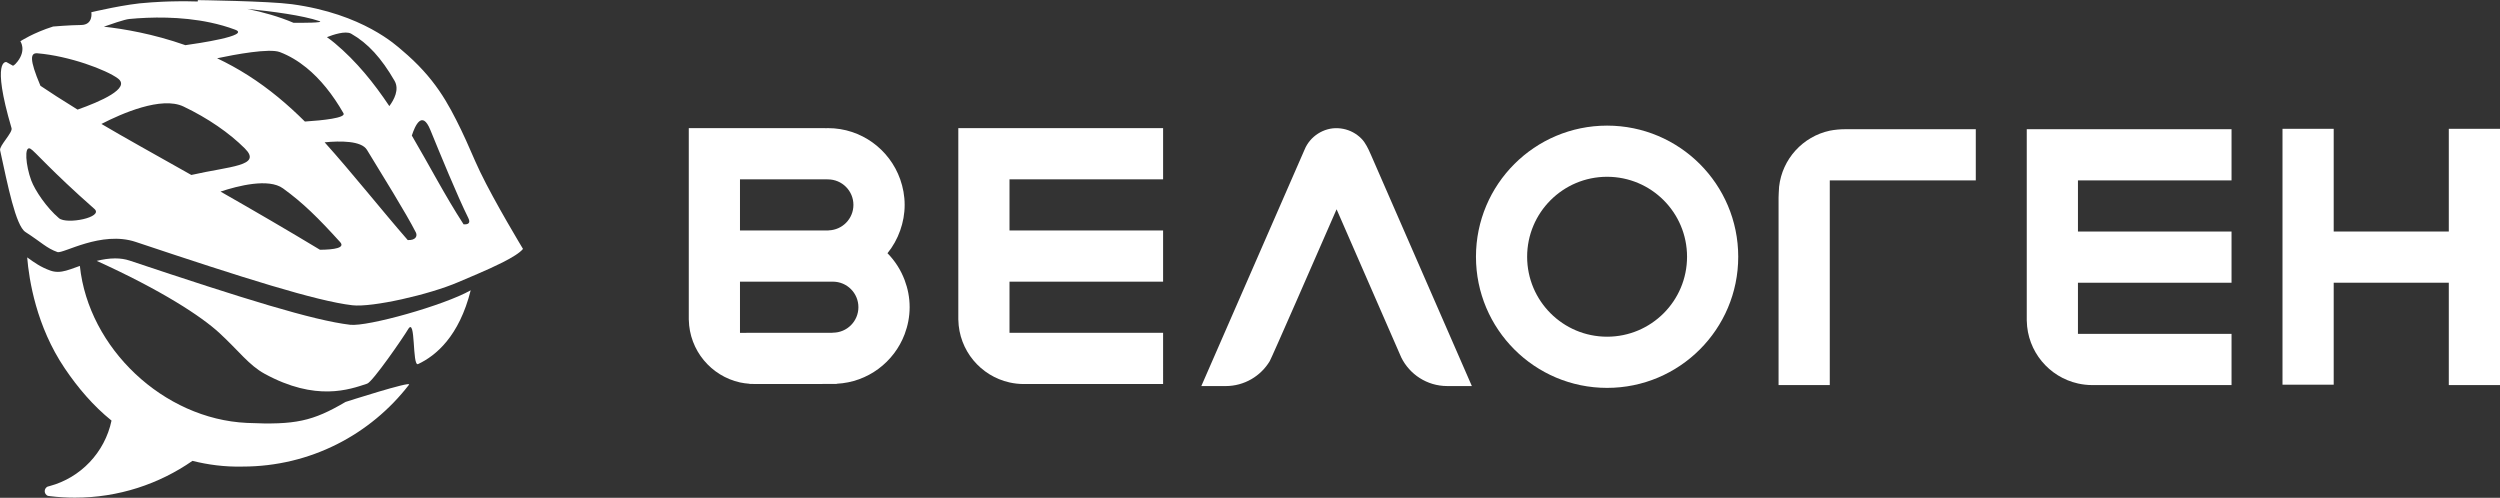
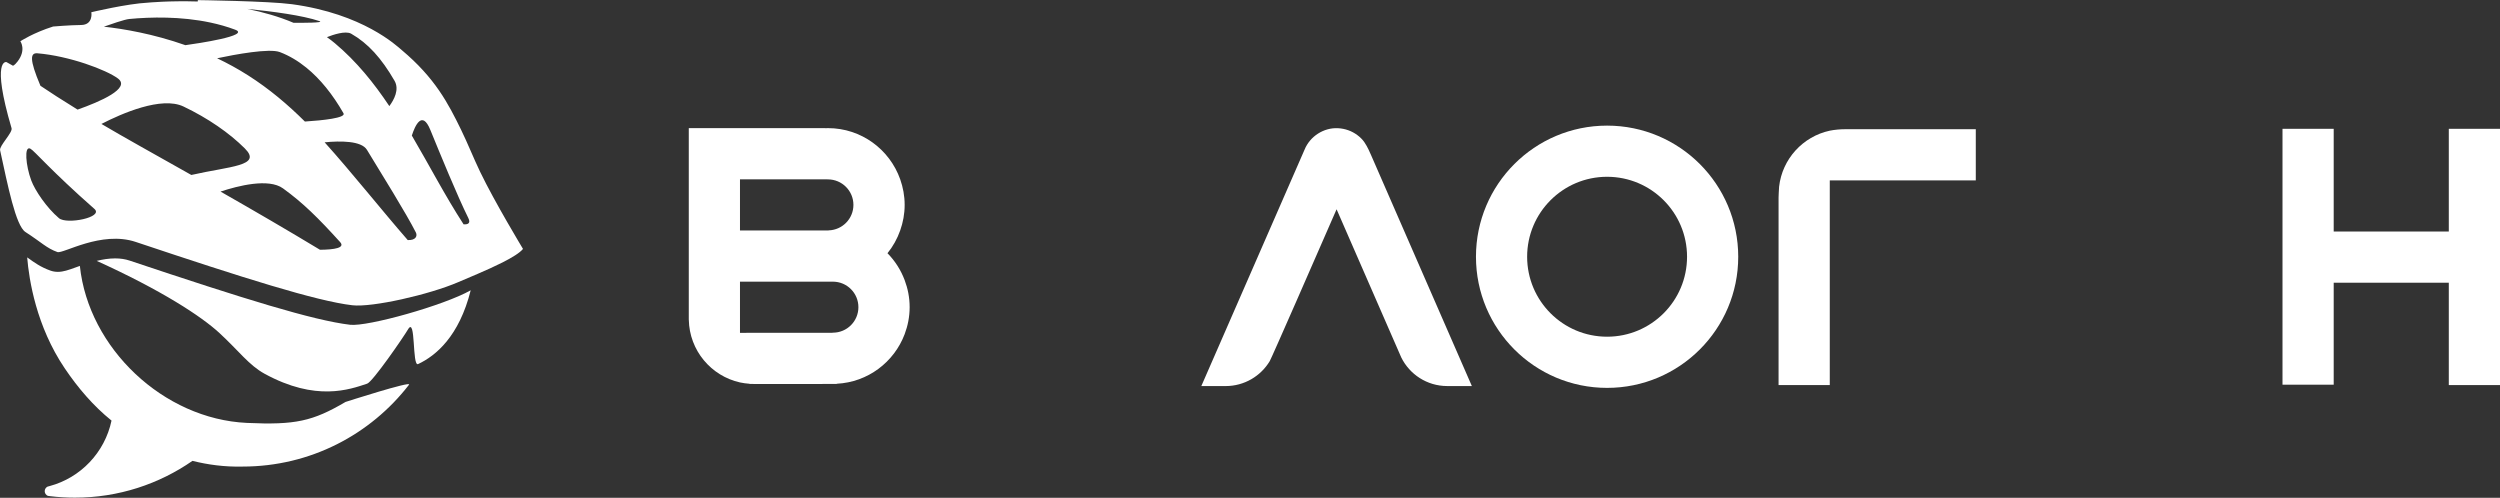
<svg xmlns="http://www.w3.org/2000/svg" version="1.1" id="Layer_1" x="0px" y="0px" viewBox="0 0 904 180" enable-background="new 0 0 904 180" xml:space="preserve">
  <rect x="0" y="0" width="904" height="180" fill="#333333" stroke="none" />
  <g>
    <g>
      <path fill="#FFFFFF" d="M581.123,45.424c-26.184,0-47.415,21.226-47.415,47.415    c0,26.186,21.231,47.417,47.415,47.417c26.19,0,47.42-21.231,47.42-47.417    C628.543,66.65,607.313,45.424,581.123,45.424 M581.123,121.752    c-15.966,0-28.911-12.942-28.911-28.913c0-15.969,12.945-28.915,28.911-28.915    c15.971,0,28.913,12.946,28.913,28.915    C610.035,108.81,597.094,121.752,581.123,121.752" />
-       <path fill="#FFFFFF" d="M420.576,64.842V46.328l-74.051,0.007v69.291    c0.003,0,0.006-0.004,0.009-0.004c0.209,11.104,8.053,20.333,18.501,22.666    v-0.022l0.029,0.03c1.66,0.367,3.384,0.569,5.158,0.569h50.353V120.352h-55.541    v-18.504h55.541V83.336h-55.541V64.842H420.576z" />
      <path fill="#FFFFFF" d="M483.309,75.672c7.791,17.85,15.589,35.698,23.372,53.554    c3.005,6.133,9.314,10.355,16.602,10.371v0.005h8.943    c-12.157-27.865-24.32-55.722-36.479-83.588    c-0.323-0.737-1.243-2.935-2.411-4.619c-0.678-0.987-1.568-1.832-2.528-2.548    c-2.023-1.509-4.418-2.342-6.928-2.485c-5.2-0.298-10.196,2.94-12.148,7.743    c-0.065,0.162-24.962,57.156-37.336,85.496h8.789    c6.772,0,12.691-3.611,15.953-9.012C459.803,129.488,475.831,92.81,483.309,75.672" />
      <path fill="#FFFFFF" d="M327.124,101.295c-1.383-3.673-3.504-6.986-6.211-9.727    c1.978-2.435,3.53-5.216,4.595-8.232c1.029-2.898,1.616-6.005,1.616-9.255    c0-3.244-0.587-6.344-1.609-9.239c-3.805-10.762-14.035-18.492-26.096-18.512    c-0.016,0-0.031-0.002-0.049-0.002c-0.016,0-0.032,0.002-0.047,0.002    c-0.314,0-0.621,0.025-0.931,0.038v-0.035h-3.196    c0.038,0,0.077-0.003,0.115-0.003l-46.247,0.003v18.509v18.491v18.507v13.785    c0.004,0,0.007-0.004,0.01-0.004c0.209,11.104,8.052,20.333,18.501,22.666    v-0.022l0.029,0.03c1.115,0.246,2.265,0.386,3.433,0.475v0.071h1.315    c0.137,0.004,0.27,0.024,0.407,0.024h24.618    c0.003-0.007,0.003-0.016,0.003-0.024h5.175v-0.075    c11.277-0.556,20.763-7.839,24.567-17.925c1.146-3.045,1.805-6.328,1.805-9.773    C328.929,107.623,328.27,104.337,327.124,101.295 M267.577,64.842h1.64h4.011h25.165    h0.811c0,0.006,0.001,0.01,0.001,0.015c0,0.006-0.001,0.009-0.001,0.013    c0.055-0.002,0.108-0.006,0.164-0.006c5.098,0,9.229,4.128,9.229,9.227    c0,4.999-3.992,9.069-8.966,9.209c-0.009,0.013-0.016,0.022-0.024,0.035h-1.214    v-0.003h-30.816V64.842z M267.577,120.352v-18.504h3.436    c0.002-0.003,0.002-0.003,0.003-0.007h4.01    c-0.002,0.005-0.002,0.005-0.004,0.007h26.151c5.098,0,9.227,4.128,9.227,9.229    c0,5.089-4.129,9.22-9.227,9.22c-0.043,0-0.087-0.006-0.131-0.006    c-0.006,0.016-0.009,0.027-0.012,0.043h-29.989v0.019H267.577z" />
-       <path fill="#FFFFFF" d="M684.601,46.714h-17.299c0,0.003,0,0.007,0.003,0.01h-0.069    c-1.908,0-3.768,0.181-5.562,0.524l-0.027,0.027v-0.021    c-9.724,2.096-17.199,10.22-18.324,20.265c-0.094,0.833-0.192,3.949-0.192,3.949    v67.766h18.516V93.06V65.226h22.955h29.844V46.714H684.601z" />
-       <path fill="#FFFFFF" d="M806.925,65.223V46.708h-60.783v0.006h-13.266v69.292    c0.003,0,0.006-0.004,0.009-0.004c0.206,11.104,8.052,20.334,18.501,22.666v-0.022    l0.029,0.029c1.658,0.367,3.383,0.569,5.156,0.569h50.354V120.733h-55.539v-18.504    h26.91h10.408h18.221V83.717h-18.221h-10.408h-26.91v-18.494H806.925z" />
+       <path fill="#FFFFFF" d="M684.601,46.714h-17.299c0,0.003,0,0.007,0.003,0.01h-0.069    c-1.908,0-3.768,0.181-5.562,0.524l-0.027,0.027v-0.021    c-9.724,2.096-17.199,10.22-18.324,20.265c-0.094,0.833-0.192,3.949-0.192,3.949    v67.766h18.516V65.226h22.955h29.844V46.714H684.601z" />
      <polygon fill="#FFFFFF" points="885.487,46.577 885.487,83.717 843.866,83.717 843.866,79.117     843.866,63.309 843.866,58.105 843.866,50.067 843.866,46.577 831.823,46.577     825.352,46.577 825.352,58.105 825.352,63.309 825.352,139.101 843.866,139.101     843.866,102.228 885.487,102.228 885.487,106.933 885.487,110.081 885.487,135.799     885.487,139.244 904,139.244 904,139.101 904,110.081 904,94.957 904,46.577   " />
    </g>
    <g>
      <g>
        <path fill="#FFFFFF" d="M173.605,62.114c-2.386-4.969-4.457-10.231-6.898-15.231     c-4.656-9.527-9.391-18.669-21.446-28.788     c-1.866-1.568-13.988-13.096-39.71-16.577     c-8.436-1.141-34.016-1.476-34.016-1.476l-0.015,0.498     C61.102,0.225,53.544,0.955,53.544,0.955     c-7.658,0.385-20.513,3.463-20.513,3.463s0.793,4.579-3.723,4.623     c-4.13,0.038-10.107,0.549-10.107,0.549     c-7.198,2.271-11.839,5.327-11.839,5.327s2.232,3.134-1.009,7.315     c-1.18,1.526-1.68,1.529-1.68,1.529L2.333,22.446c0,0-5.617-1.452,1.848,23.912     c0.465,1.565-4.496,6.388-4.15,7.952c2.79,12.756,5.644,27.311,9.174,29.589     c5.919,3.818,7.589,5.816,11.554,7.244c2.023,0.734,15.849-7.833,28.331-3.659     c38.985,13.045,65.4,21.395,78.321,22.898     c7.15,0.834,27.774-3.82,38.344-8.381c1.863-0.804,4.29-1.814,6.885-2.936     c3.037-1.306,6.289-2.758,9.135-4.201c3.392-1.722,6.195-3.427,7.345-4.852     C189.121,90.012,178.861,73.061,173.605,62.114z M126.985,12.185     c6.079,3.465,10.924,8.821,15.67,17.011c1.845,3.174-0.188,6.908-1.874,9.168     c-5.566-8.35-11.846-16.138-19.659-22.706c-0.923-0.777-1.895-1.519-2.908-2.225     C120.336,12.592,124.932,11.02,126.985,12.185z M115.541,7.641     c1.837,0.626-6.156,0.626-9.405,0.602c-5.262-2.245-11.004-3.863-16.779-5.028     C98.475,4.12,109.447,5.564,115.541,7.641z M101.213,18.841     c3.359,1.286,6.557,3.183,9.57,5.63c5.023,4.076,9.536,9.675,13.429,16.495     c0.954,1.684-7.492,2.564-13.963,2.983     C104.075,37.809,97.344,32.108,89.673,27.232     c-3.684-2.346-7.437-4.387-11.169-6.163     C85.081,19.678,97.412,17.387,101.213,18.841z M46.73,6.868     c7.712-0.737,18.656-0.993,29.402,1.296c3.012,0.641,6.008,1.482,8.919,2.576     c5.705,2.146-13.661,4.992-18.017,5.595l-0.006-0.003     c-11.688-4.112-22.384-5.904-29.47-6.686     C39.63,8.908,44.983,7.035,46.73,6.868z M13.547,19.274     c11.506,0.962,24.892,5.971,29.106,9.114c4.737,3.537-6.471,8.373-14.6,11.246     c-5.617-3.453-10.027-6.319-13.429-8.612     C10.456,21.191,11.029,19.062,13.547,19.274z M21.32,78.894     c-4.455-3.775-8.661-10.007-10.018-13.644C9.339,59.985,8.643,52.558,10.982,53.761     c1.459,0.748,7.254,7.785,23.164,21.786     C37.59,78.58,24.116,81.276,21.32,78.894z M50.582,52.805     c-5.147-2.886-9.768-5.551-13.906-7.987     c7.337-3.781,21.721-10.095,29.676-6.301c8.835,4.207,16.587,9.571,22.186,15.167     c6.362,6.355-5.291,6.39-19.357,9.584     C63.251,59.918,57.083,56.452,50.582,52.805z M115.708,90.316     c-11.748-7.089-23.405-13.878-35.964-21.041     c6.287-2.087,17.392-4.928,22.589-1.157     c7.24,5.243,12.729,10.665,20.667,19.431     C124.881,89.629,120.928,90.27,115.708,90.316z M147.44,86.811     c-9.459-10.851-20.204-24.417-30.054-35.349     c5.649-0.545,13.286-0.6,15.302,2.717     c5.308,8.732,14.162,22.921,17.686,29.869     C151.009,85.297,150.374,86.943,147.44,86.811z M167.631,81.116     c-6.716-10.353-12.446-21.446-18.713-32.095c1.148-3.578,3.711-9.341,6.685-2.055     c3.371,8.229,9.718,23.783,13.739,31.874     C170.34,80.843,169.052,81.216,167.631,81.116z" />
        <path fill="#FFFFFF" d="M124.948,145.34c-11.883,6.993-18.192,8.379-35.627,7.585     c-30.274-1.383-57.289-27.046-60.434-56.686c0-0.031,0-0.06,0-0.09     c-0.493,0.175-0.959,0.344-1.399,0.503c-2.754,0.995-4.572,1.652-6.568,1.652     c-0.956,0-1.879-0.159-2.743-0.474c-3.472-1.249-5.698-2.853-8.276-4.709     c-0.023-0.016-0.05-0.035-0.073-0.053c0.675,8.225,3.306,24.869,13.531,40.045     c4.782,7.097,10.344,13.629,16.968,18.974     c-2.422,11.504-11.149,20.676-22.426,23.689     c-0.236,0.067-0.475,0.134-0.711,0.191c-0.603,0.3-1.023,0.918-1.023,1.642     c0,0.765,0.469,1.419,1.131,1.694c0.303,0.041,0.6,0.089,0.906,0.124     c2.902,0.347,5.857,0.53,8.856,0.53c15.811,0,30.462-4.926,42.535-13.308     c5.49,1.378,11.6,2.235,18.133,2.066h0.001     c24.503,0,46.281-11.6,60.174-29.601     C149.097,137.572,124.948,145.34,124.948,145.34z" />
        <path fill="#FFFFFF" d="M126.59,117.437c-13.355-1.591-38.335-9.359-79.751-23.216     c-1.558-0.522-3.308-0.785-5.202-0.785c-2.245,0-4.52,0.376-6.673,0.897     c23.47,10.636,37.861,20.069,44.381,26.082     c7.006,6.456,10.681,11.65,16.33,14.737     c18.578,10.155,30.738,5.695,37.094,3.579     c2.016-0.674,13.112-16.8,14.775-19.633     c2.874-4.894,1.418,13.589,3.642,12.548c6.361-2.975,14.843-9.963,19.022-26.682     C160.473,110.479,132.85,118.183,126.59,117.437z" />
      </g>
    </g>
  </g>
</svg>